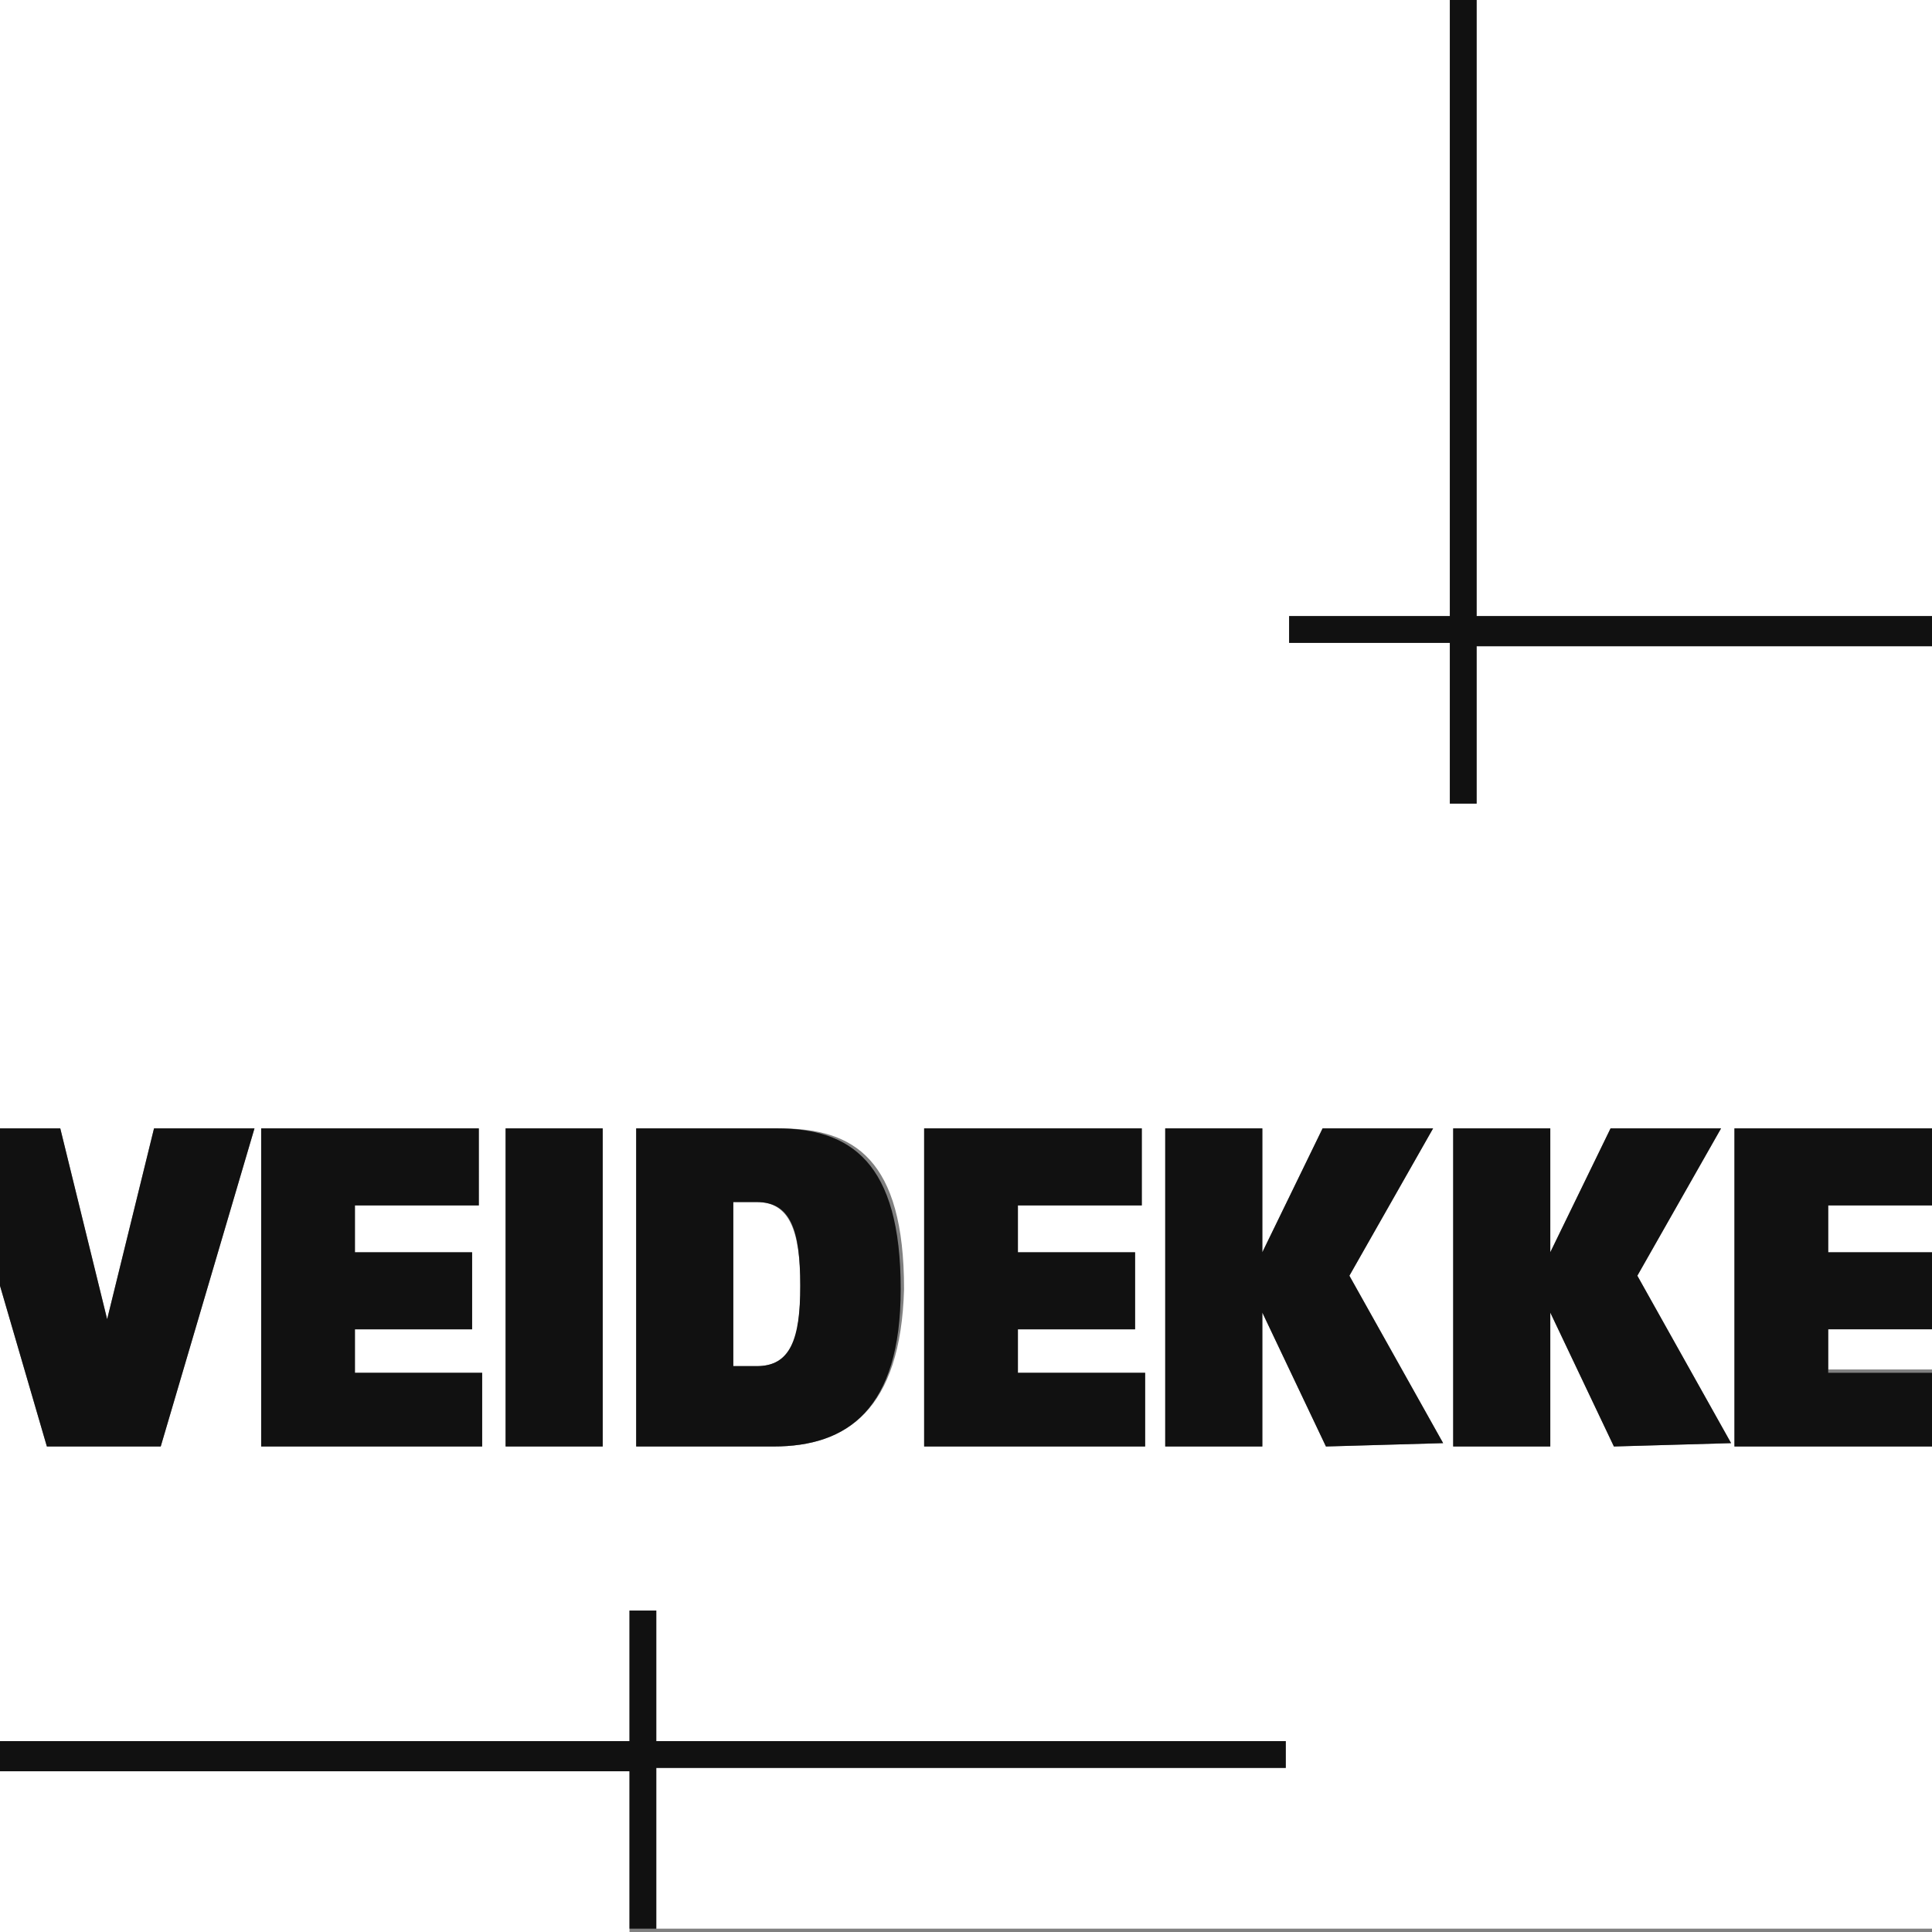
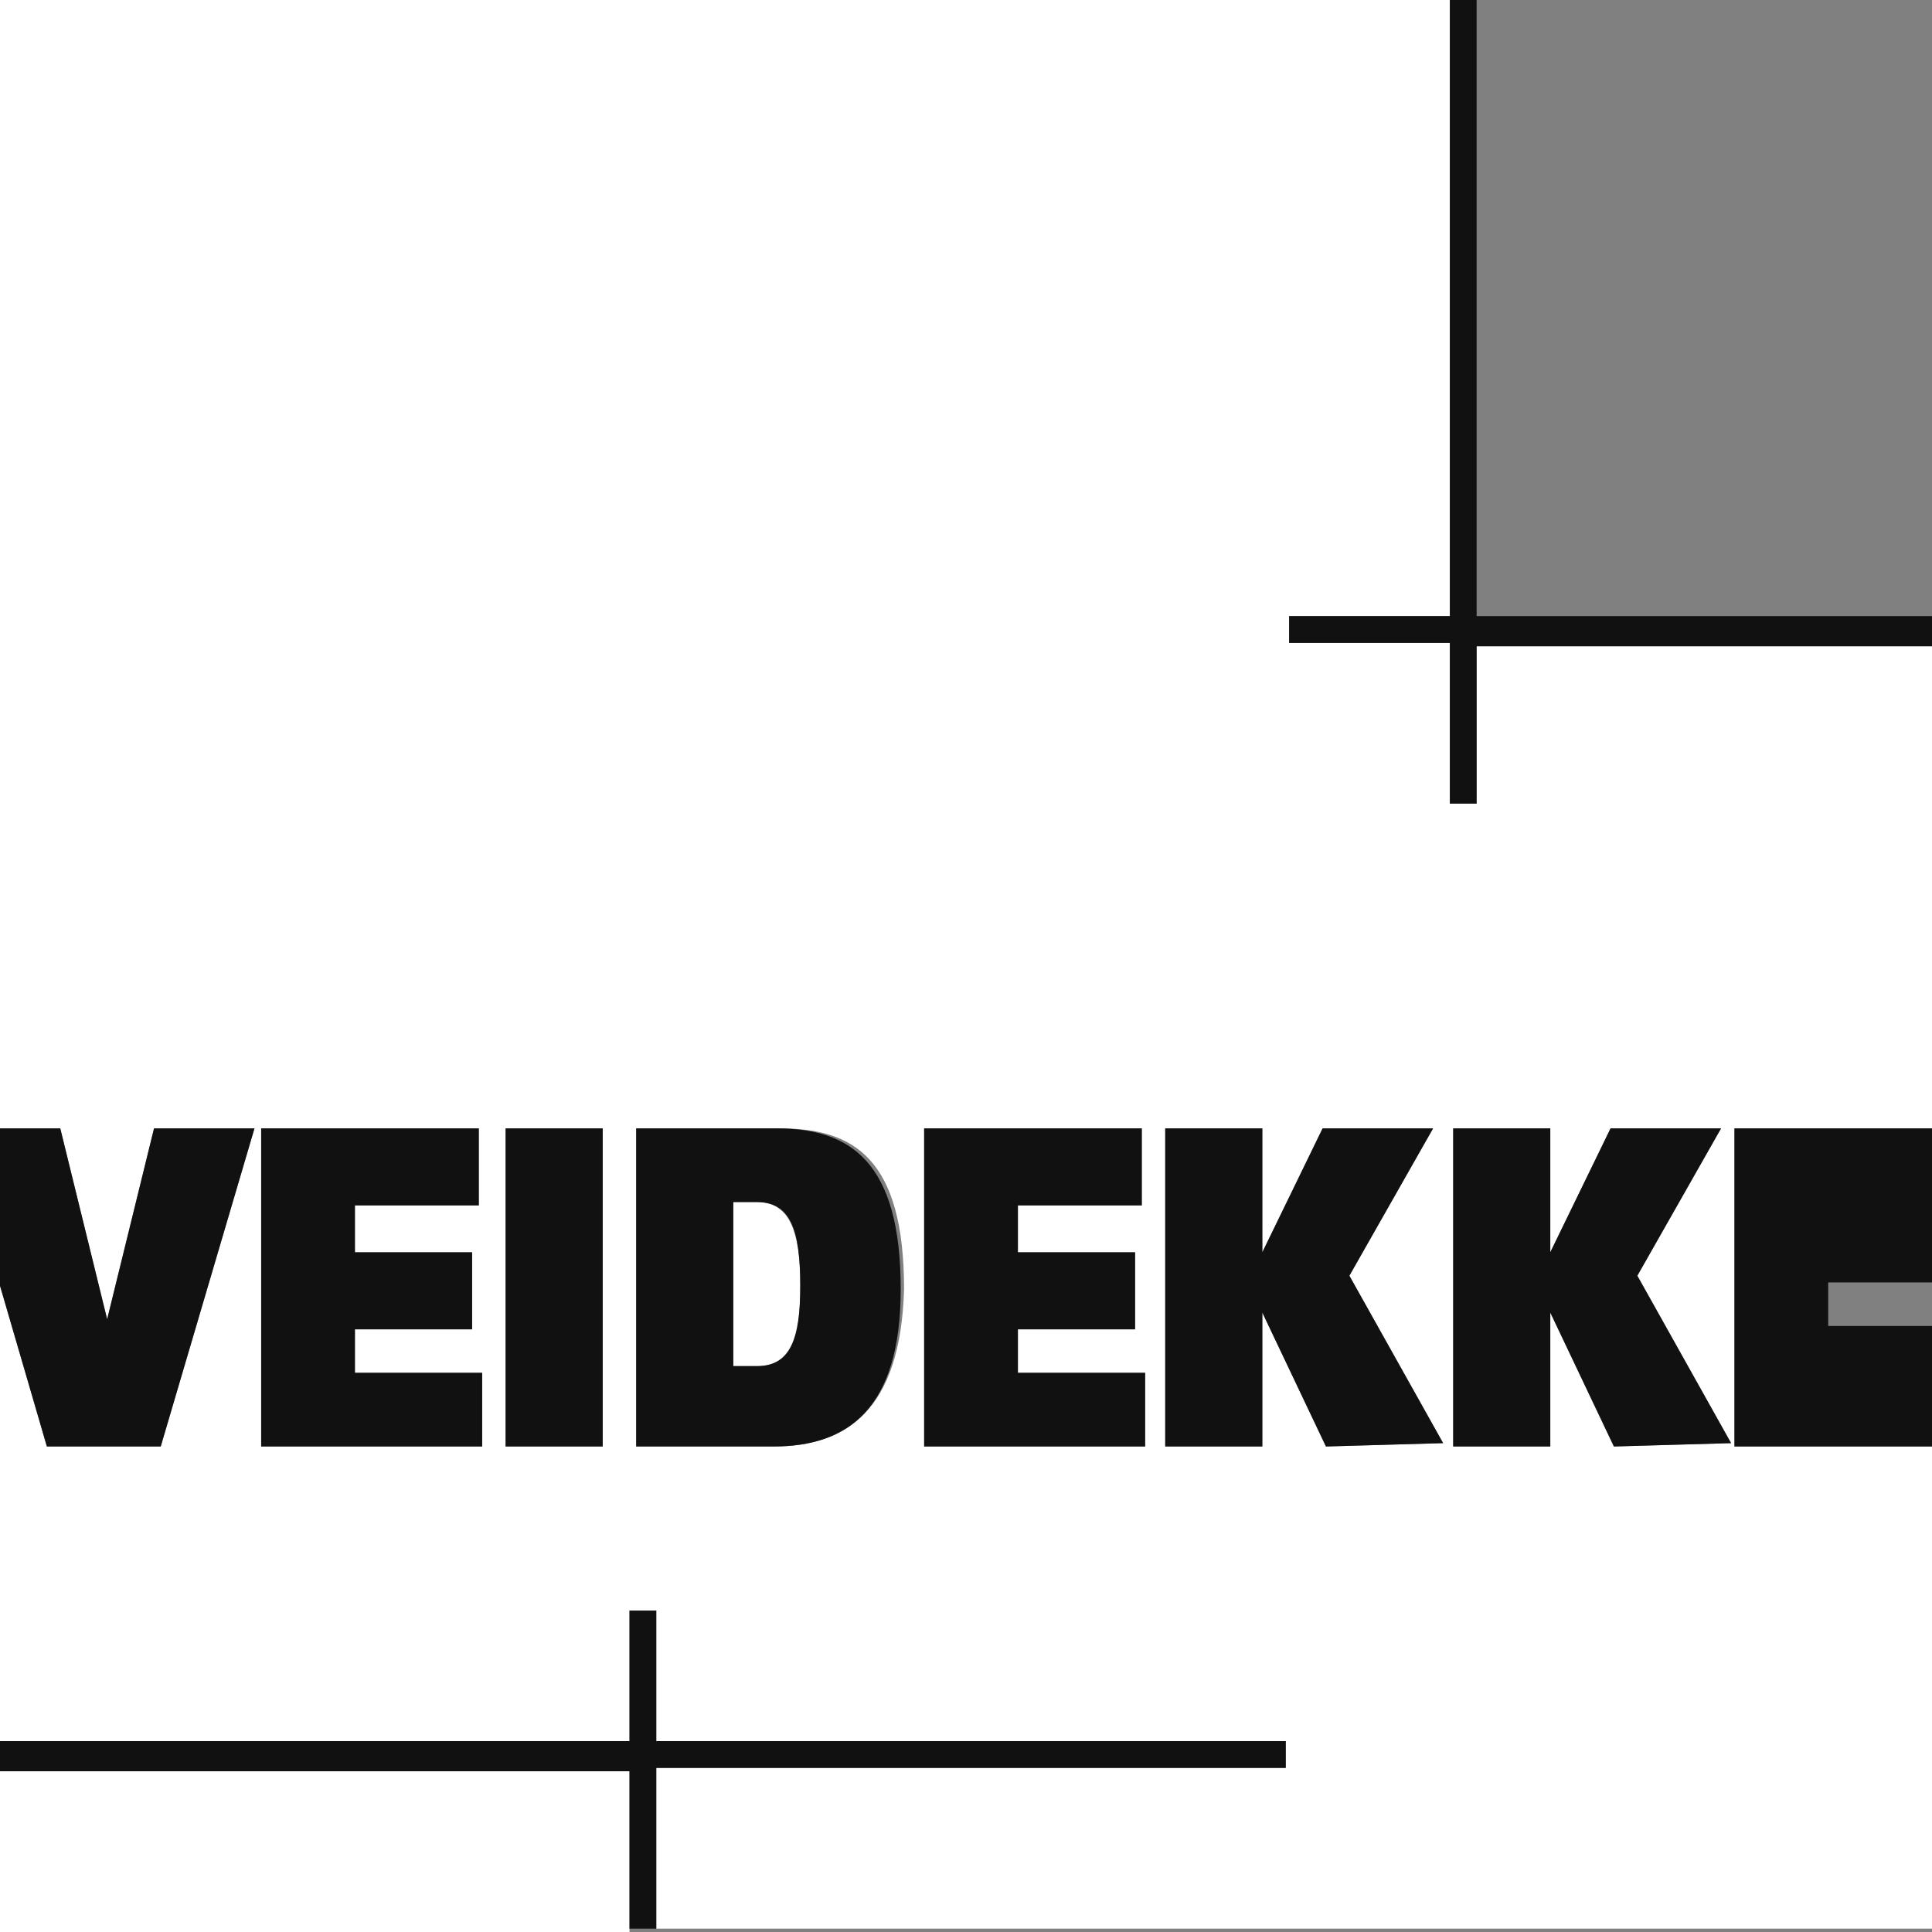
<svg xmlns="http://www.w3.org/2000/svg" version="1.1" id="Layer_1" x="0px" y="0px" viewBox="0 0 57.7 57.7" style="enable-background:new 0 0 57.7 57.7;" xml:space="preserve">
  <rect x="0" y="0" width="57.7" height="57.7" fill="#808080" stroke="none" />
  <style type="text/css">
	.st0{fill:#FFFFFF;}
	.st1{fill:#111111;}
</style>
  <rect x="0" y="52.9" class="st0" width="18.8" height="4.8" />
-   <rect x="44.1" y="0" class="st0" width="13.6" height="18.4" />
  <path class="st0" d="M22.6,35.9h-0.7v4.9h0.7c1.1,0,1.3-0.9,1.3-2.4C23.9,36.8,23.6,35.9,22.6,35.9" />
-   <rect x="54.6" y="36" class="st0" width="3.1" height="1.4" />
  <path class="st0" d="M48.2,43.2l-1.9-4h0v4h-2.9v-9.5h2.9v3.7h0l1.8-3.7h3.3l-2.5,4.4l2.8,5L48.2,43.2L48.2,43.2z M39.6,43.2l-1.9-4  h0v4h-2.9v-9.5h2.9v3.7h0l1.8-3.7h3.3l-2.5,4.4l2.8,5L39.6,43.2L39.6,43.2z M34.2,43.2h-6.6v-9.5h6.5V36h-3.7v1.4h3.5v2.3h-3.5v1.3  h3.8L34.2,43.2L34.2,43.2z M23.1,43.2H19v-9.5h4.3c2.2,0,3.7,0.9,3.7,4.8C26.9,42.1,25.3,43.2,23.1,43.2 M18,43.2h-2.9v-9.5H18V43.2  z M14.4,43.2H7.8v-9.5h6.5V36h-3.7v1.4h3.5v2.3h-3.5v1.3h3.8L14.4,43.2L14.4,43.2z M51.8,43.2v-9.5l5.9,0V19.3H44.1V24h-0.8v-4.8  h-4.8v-0.8h4.8l0-18.4H0v33.7h1.8l1.4,5.7h0l1.4-5.7h3l-2.8,9.5H1.4L0,38.4V52h18.8v-3.9h0.8V52h18.8v0.8H19.6v4.8h38.1V43.2H51.8z" />
-   <rect x="54.6" y="39.6" class="st0" width="3.1" height="1.3" />
-   <path class="st1" d="M22.6,40.8h-0.7v-4.9h0.7c1,0,1.3,0.8,1.3,2.5C23.9,40,23.6,40.8,22.6,40.8 M23.2,33.7H19v9.5h4.1  c2.2,0,3.8-1.1,3.8-4.7C26.9,34.7,25.4,33.7,23.2,33.7 M18.8,57.7v-4.8H0V52h18.8v-3.9h0.8V52h18.8v0.8H19.6v4.8H18.8z M48.2,43.2  l-1.9-4h0v4h-2.9v-9.5h2.9v3.7h0l1.8-3.7h3.3l-2.5,4.4l2.8,5L48.2,43.2L48.2,43.2z M39.6,43.2l-1.9-4h0v4h-2.9v-9.5h2.9v3.7h0  l1.8-3.7h3.3l-2.5,4.4l2.8,5L39.6,43.2L39.6,43.2z M34.2,43.2h-6.6v-9.5h6.5V36h-3.7v1.4h3.5v2.3h-3.5v1.3h3.8L34.2,43.2L34.2,43.2z   M18,43.2h-2.9v-9.5H18V43.2z M14.4,43.2H7.8v-9.5h6.5V36h-3.7v1.4h3.5v2.3h-3.5v1.3h3.8L14.4,43.2L14.4,43.2z M57.7,43.2h-5.9v-9.5  l5.9,0V36h-3.1v1.4h3.1v2.3h-3.1v1.3h3.1V43.2z M57.7,19.3H44.1V24h-0.8v-4.8h-4.8v-0.8h4.8l0-18.4h0.8v18.4h13.6V19.3z M0,33.7h1.8  l1.4,5.7h0l1.4-5.7h3l-2.8,9.5H1.4L0,38.4V33.7z" />
+   <path class="st1" d="M22.6,40.8h-0.7v-4.9h0.7c1,0,1.3,0.8,1.3,2.5C23.9,40,23.6,40.8,22.6,40.8 M23.2,33.7H19v9.5h4.1  c2.2,0,3.8-1.1,3.8-4.7C26.9,34.7,25.4,33.7,23.2,33.7 M18.8,57.7v-4.8H0V52h18.8v-3.9h0.8V52h18.8v0.8H19.6v4.8H18.8z M48.2,43.2  l-1.9-4h0v4h-2.9v-9.5h2.9v3.7h0l1.8-3.7h3.3l-2.5,4.4l2.8,5L48.2,43.2L48.2,43.2z M39.6,43.2l-1.9-4h0v4h-2.9v-9.5h2.9v3.7h0  l1.8-3.7h3.3l-2.5,4.4l2.8,5L39.6,43.2L39.6,43.2z M34.2,43.2h-6.6v-9.5h6.5V36h-3.7v1.4h3.5v2.3h-3.5v1.3h3.8L34.2,43.2L34.2,43.2z   M18,43.2h-2.9v-9.5H18V43.2z M14.4,43.2H7.8v-9.5h6.5V36h-3.7v1.4h3.5v2.3h-3.5v1.3h3.8L14.4,43.2L14.4,43.2z M57.7,43.2h-5.9v-9.5  l5.9,0V36h-3.1h3.1v2.3h-3.1v1.3h3.1V43.2z M57.7,19.3H44.1V24h-0.8v-4.8h-4.8v-0.8h4.8l0-18.4h0.8v18.4h13.6V19.3z M0,33.7h1.8  l1.4,5.7h0l1.4-5.7h3l-2.8,9.5H1.4L0,38.4V33.7z" />
</svg>